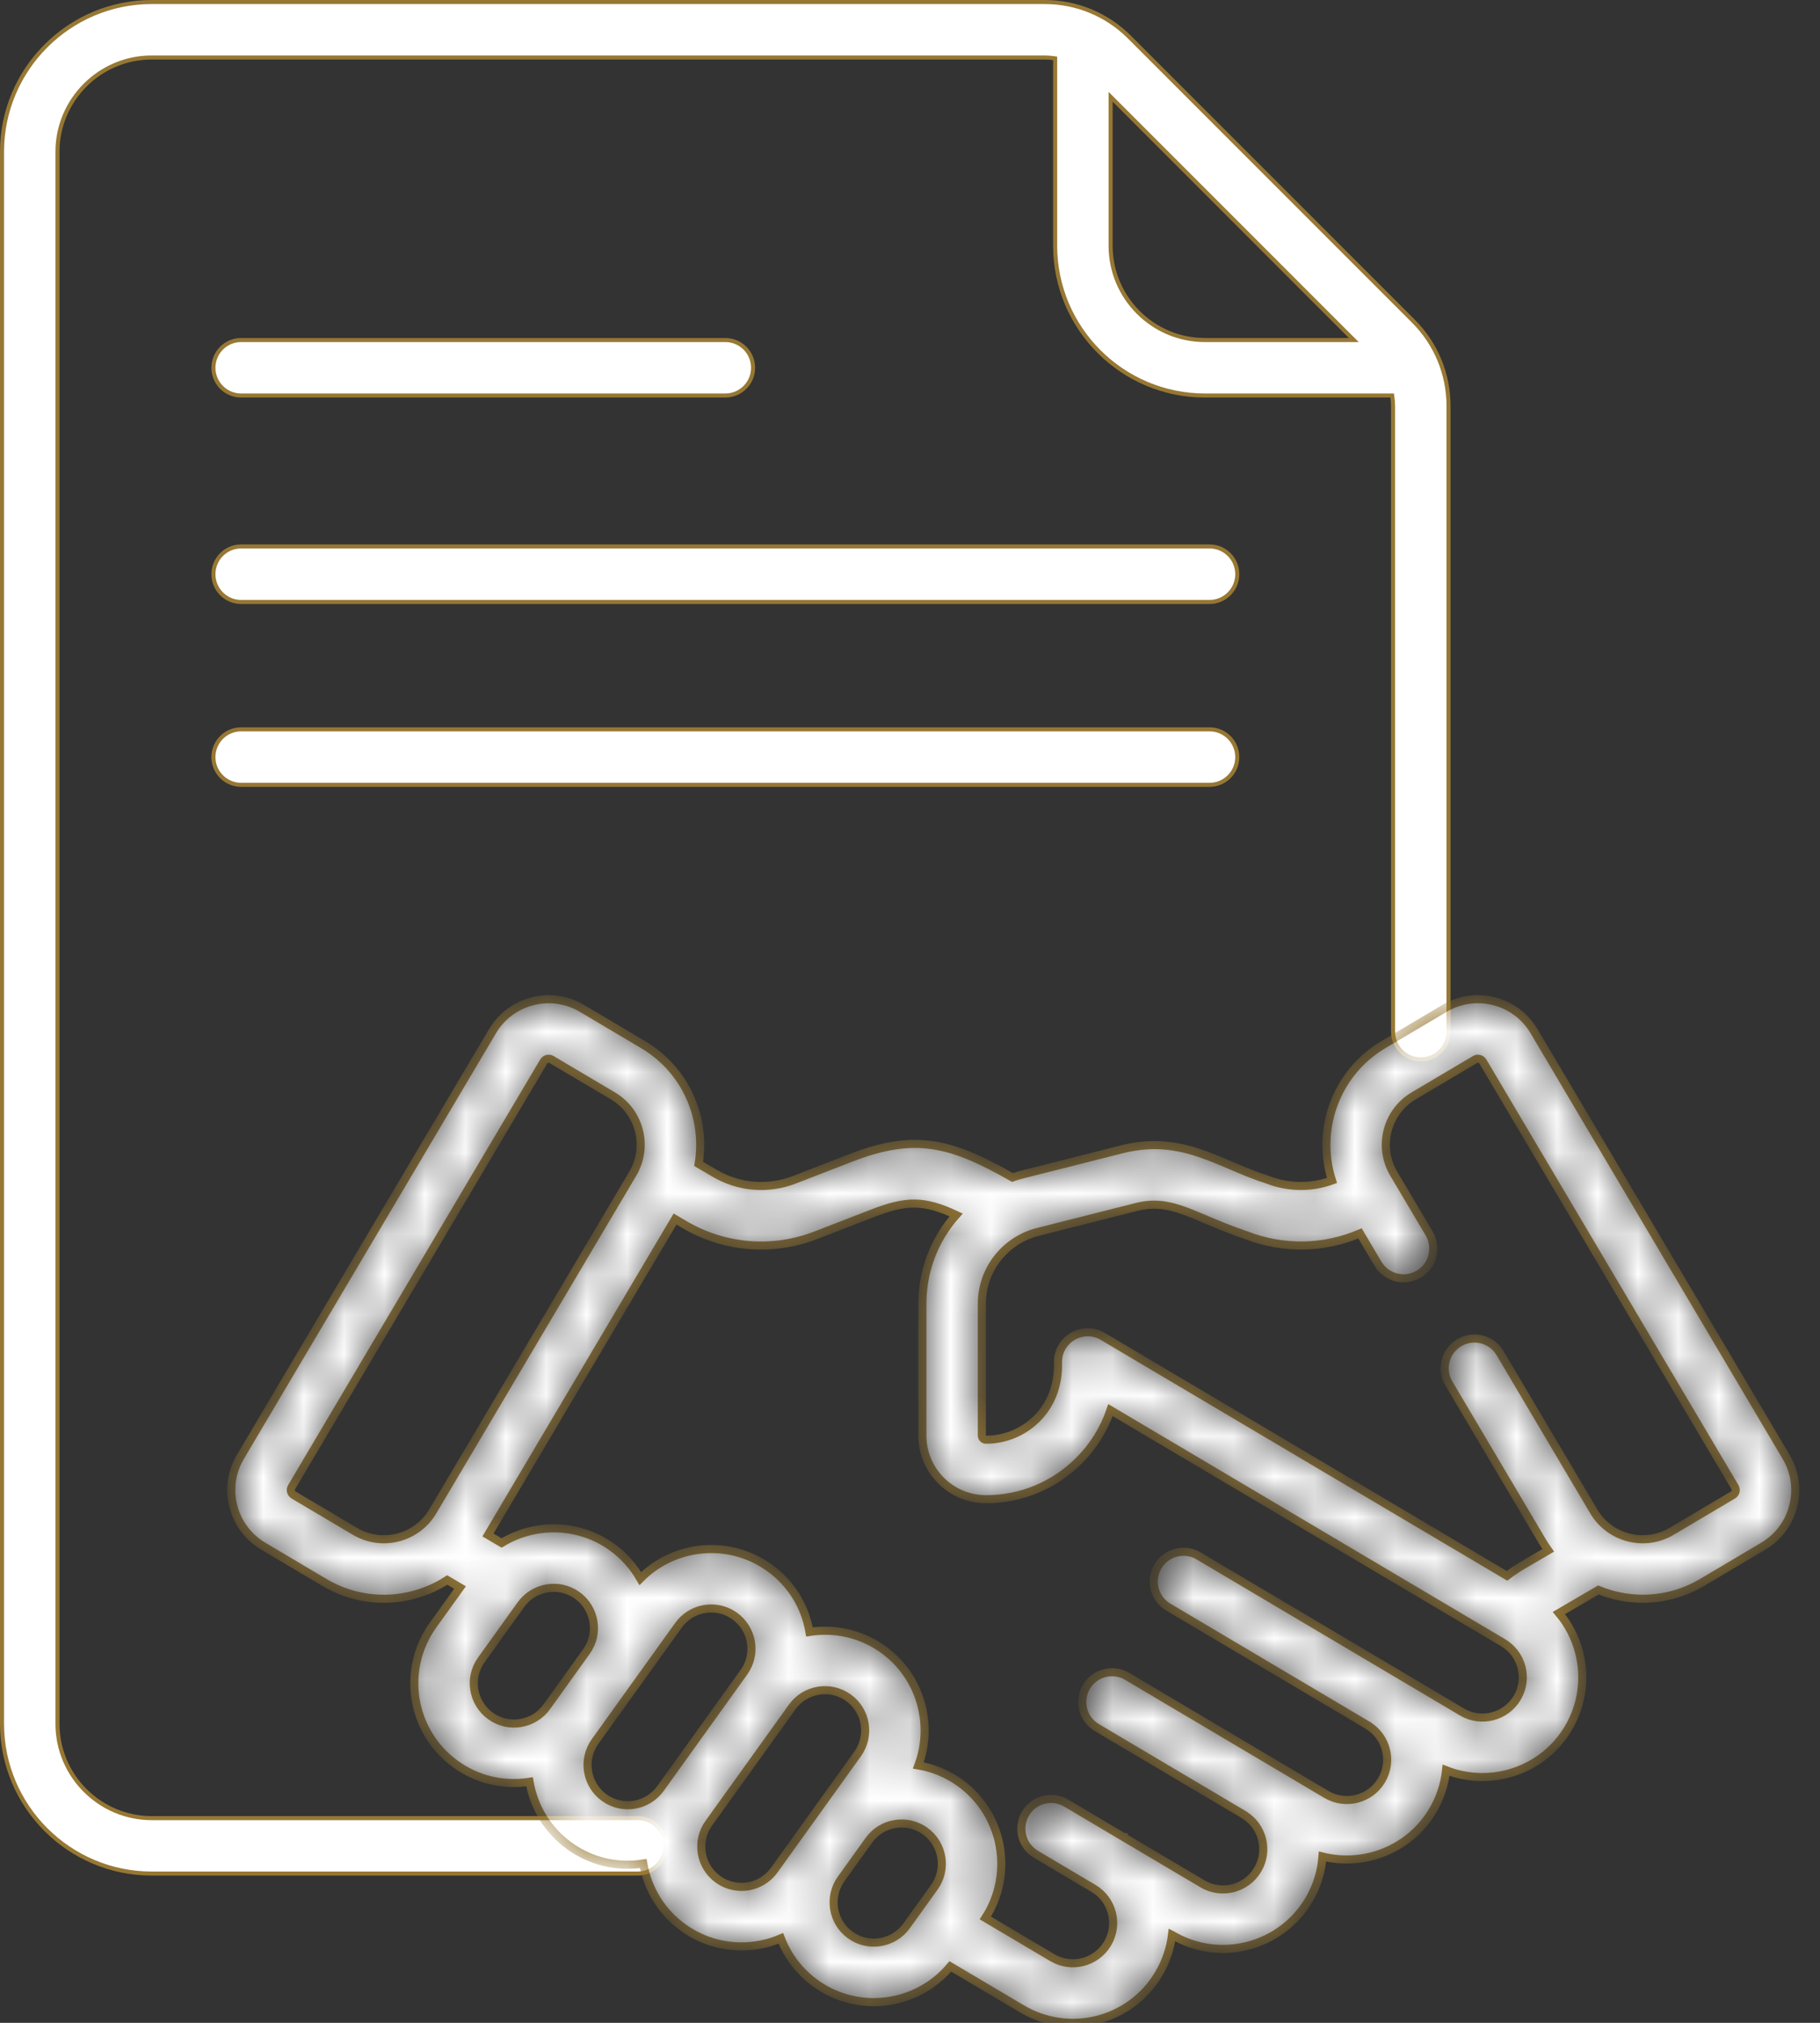
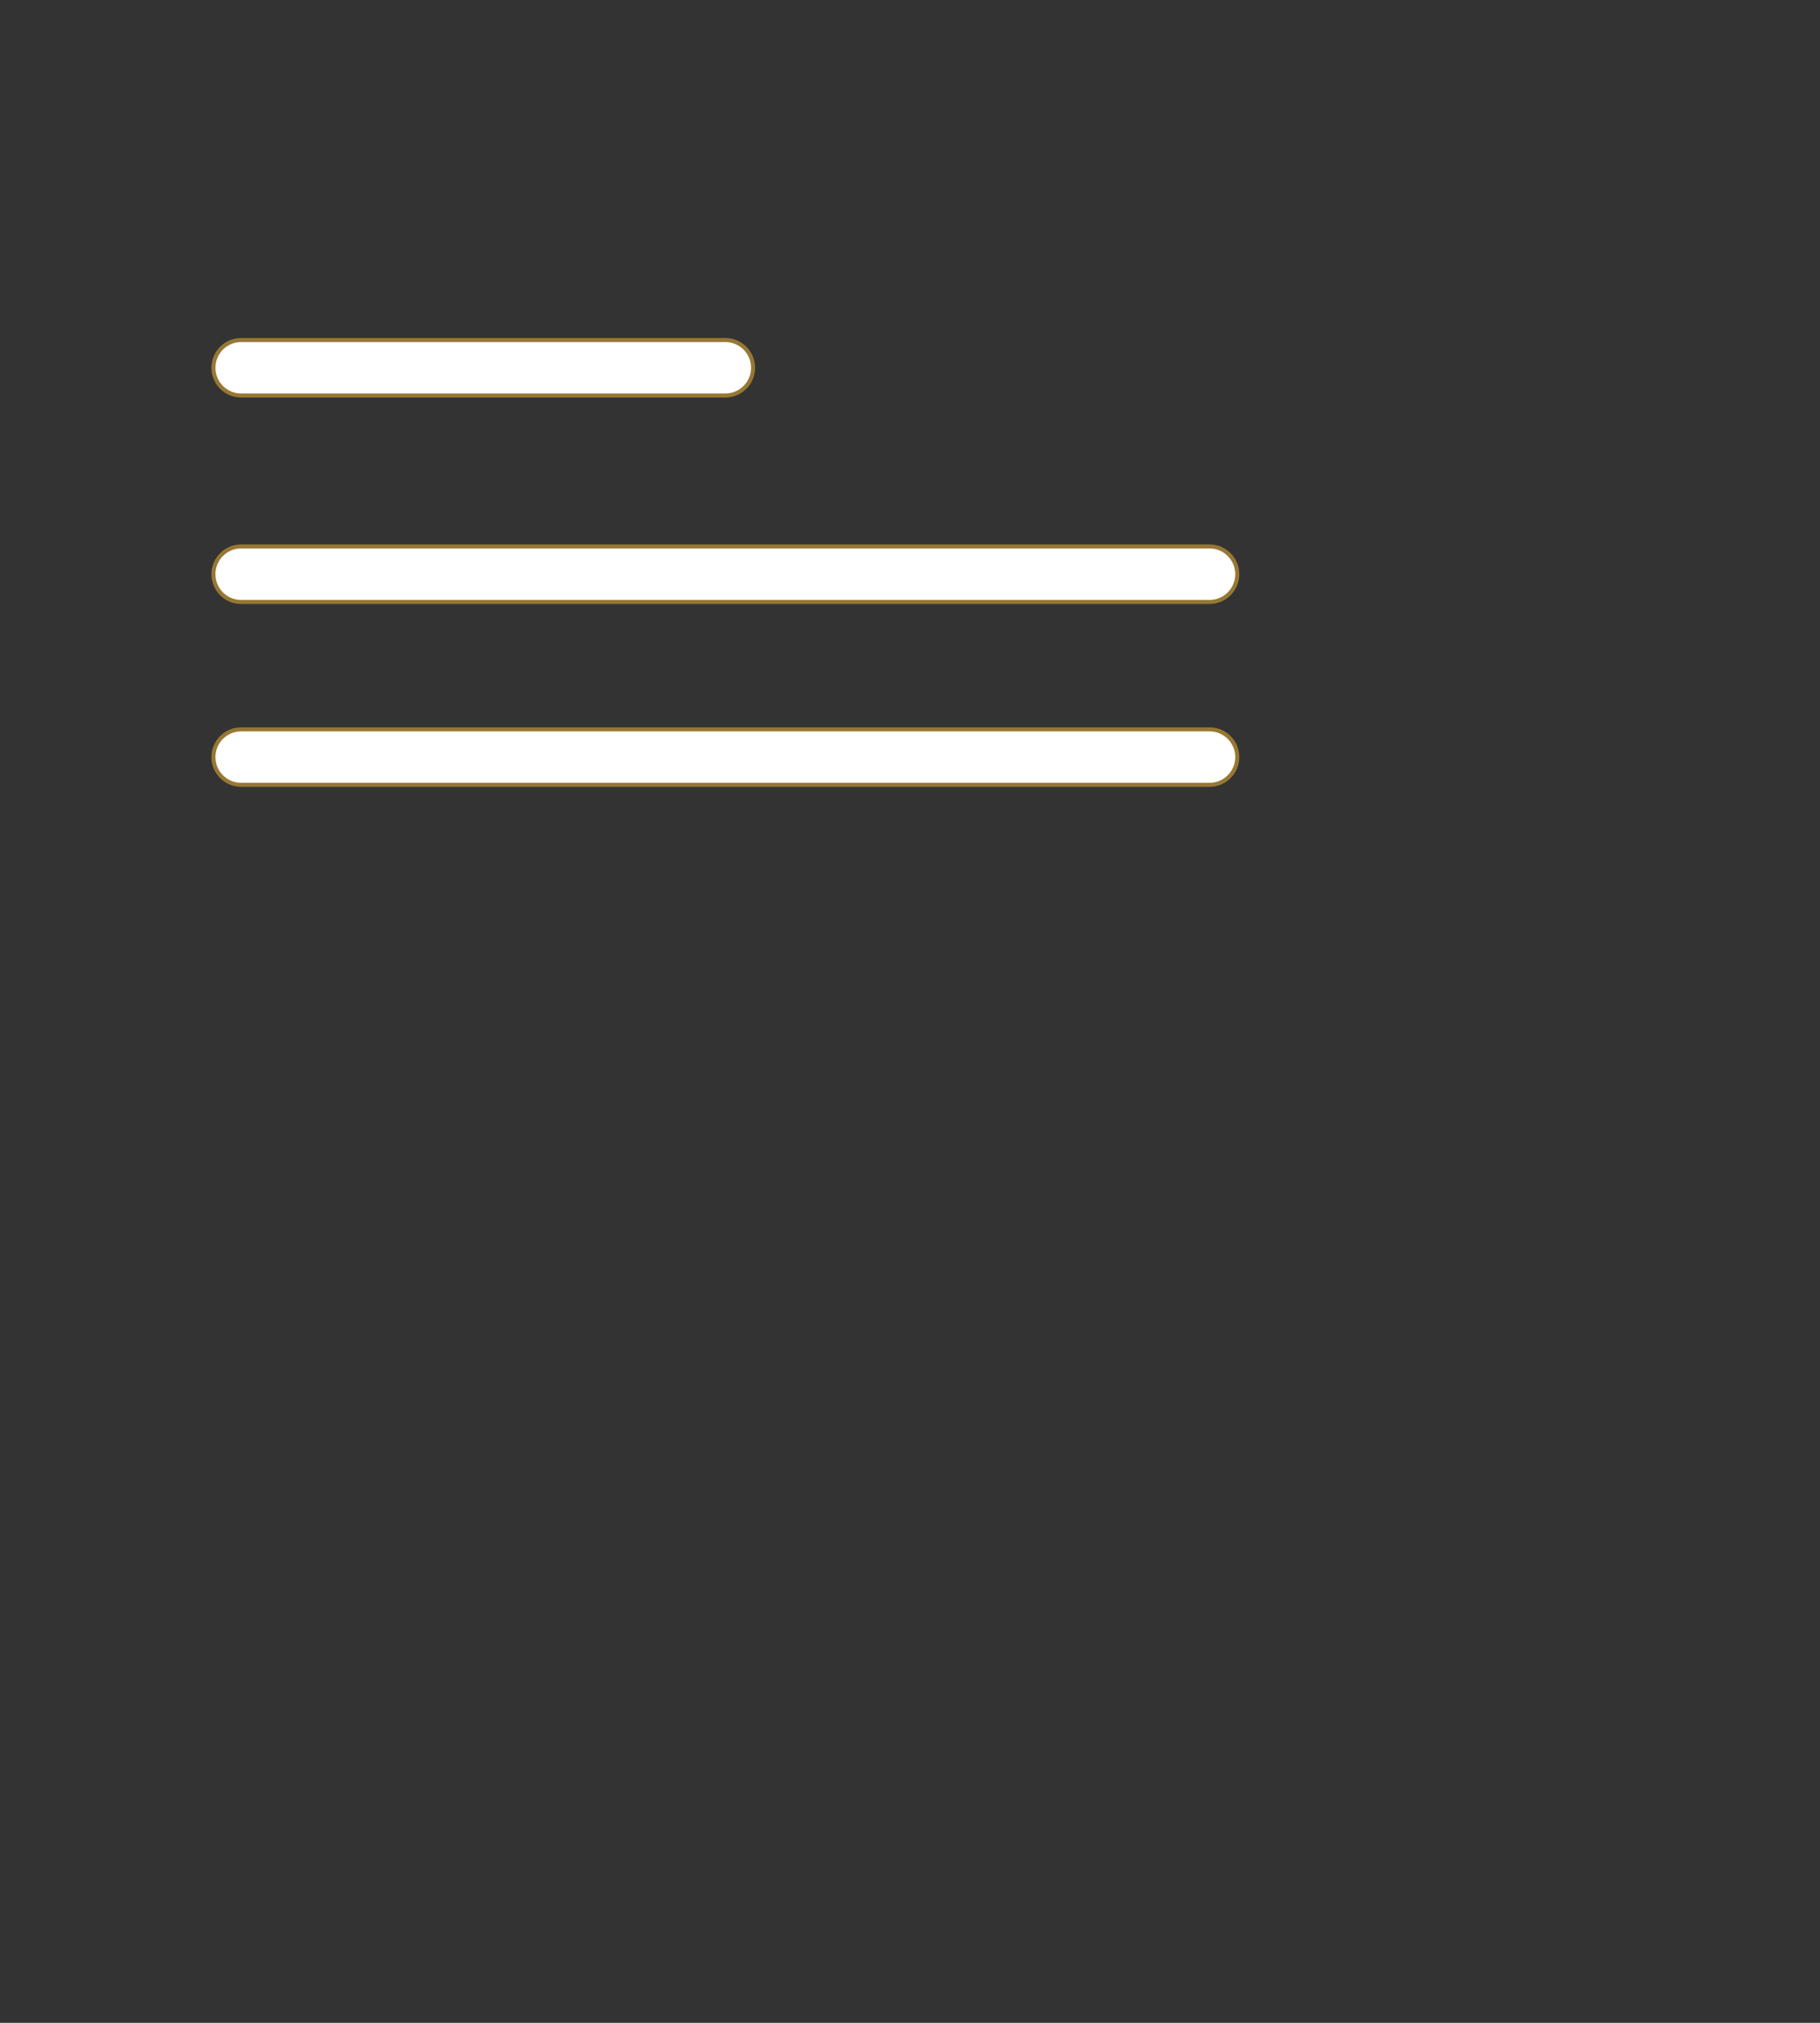
<svg xmlns="http://www.w3.org/2000/svg" width="45" height="50" viewBox="0 0 45 50" fill="none">
  <rect x="0" y="0" width="45" height="50" fill="#333333" stroke="none" />
  <path d="M5.962 13.507H29.906C30.285 13.507 30.592 13.814 30.592 14.193C30.592 14.572 30.285 14.879 29.907 14.879H5.962C5.583 14.879 5.277 14.572 5.277 14.193C5.277 13.814 5.583 13.507 5.962 13.507Z" fill="white" stroke="#977833" stroke-width="0.1" />
  <path d="M17.934 9.776H5.962C5.583 9.776 5.277 9.469 5.277 9.091C5.277 8.712 5.583 8.405 5.962 8.405H17.934C18.313 8.405 18.62 8.712 18.62 9.091C18.62 9.469 18.313 9.776 17.934 9.776Z" fill="white" stroke="#977833" stroke-width="0.1" />
  <path d="M5.962 18.028H29.906C30.285 18.028 30.592 18.335 30.592 18.714C30.592 19.092 30.285 19.399 29.907 19.399H5.962C5.583 19.399 5.277 19.092 5.277 18.714C5.277 18.335 5.583 18.028 5.962 18.028Z" fill="white" stroke="#977833" stroke-width="0.1" />
-   <path d="M26.089 1.487V1.443L26.046 1.437C25.975 1.428 25.902 1.421 25.828 1.421H3.752C2.467 1.421 1.421 2.467 1.421 3.752V42.608C1.421 43.894 2.467 44.94 3.752 44.94H15.764C16.143 44.94 16.45 45.246 16.45 45.625C16.45 46.004 16.143 46.31 15.764 46.31H3.752C1.711 46.31 0.05 44.65 0.05 42.608V3.752C0.05 1.711 1.711 0.05 3.752 0.05H25.828C26.621 0.05 27.367 0.359 27.928 0.92L34.945 7.937C35.506 8.498 35.815 9.244 35.815 10.037V25.5C35.815 25.879 35.508 26.186 35.13 26.186C34.751 26.186 34.444 25.879 34.444 25.5V10.037C34.444 9.963 34.437 9.89 34.428 9.82L34.422 9.776H34.378H29.791C27.75 9.776 26.089 8.116 26.089 6.074V1.487ZM33.354 8.405H33.474L33.389 8.32L27.545 2.476L27.46 2.391V2.511V6.074C27.46 7.36 28.506 8.405 29.791 8.405H33.354Z" fill="white" stroke="#977833" stroke-width="0.1" />
  <mask id="path-5-inside-1_1037_415" fill="white">
-     <path d="M44.162 36.009L37.93 25.489C37.476 24.722 36.487 24.469 35.72 24.923L34.204 25.821C33.028 26.518 32.53 27.929 32.934 29.179C32.423 29.364 31.863 29.361 31.348 29.162C30.151 28.785 29.241 28.028 27.738 28.408C25.186 29.058 25.264 29.025 25.033 29.104C23.539 28.254 22.641 28 21.055 28.614L19.641 29.161C18.986 29.414 18.265 29.354 17.66 28.995L17.274 28.768C17.462 27.64 16.962 26.449 15.903 25.822C15.903 25.822 15.903 25.822 15.903 25.822L14.387 24.924C13.622 24.47 12.63 24.724 12.177 25.489L5.944 36.009C5.49 36.776 5.743 37.764 6.51 38.219L8.026 39.117C8.485 39.389 8.989 39.518 9.487 39.518C10.042 39.518 10.59 39.357 11.058 39.054L11.374 39.24L10.707 40.169C9.912 41.276 10.165 42.816 11.272 43.611C11.784 43.979 12.428 44.146 13.093 44.042C13.198 44.659 13.536 45.237 14.084 45.63C14.598 45.999 15.239 46.167 15.905 46.062C16.011 46.679 16.349 47.256 16.896 47.648C17.631 48.176 18.546 48.237 19.307 47.912C19.474 48.345 19.764 48.736 20.168 49.026C21.224 49.784 22.677 49.586 23.497 48.605L25.27 49.655C26.442 50.349 27.954 49.963 28.649 48.79C28.827 48.49 28.938 48.163 28.978 47.827L28.982 47.829C30.152 48.522 31.668 48.134 32.361 46.964C32.562 46.625 32.672 46.258 32.699 45.889C33.731 46.148 34.855 45.715 35.424 44.754C35.611 44.439 35.719 44.099 35.755 43.756C36.861 44.19 38.153 43.77 38.778 42.717C39.113 42.15 39.208 41.486 39.045 40.847C38.952 40.482 38.78 40.151 38.544 39.871L39.521 39.3C40.347 39.639 41.29 39.585 42.081 39.117L43.596 38.219C44.364 37.765 44.617 36.776 44.162 36.009ZM8.776 37.851L7.26 36.953C7.193 36.913 7.17 36.826 7.21 36.759L13.443 26.239C13.483 26.171 13.57 26.149 13.637 26.189L15.153 27.087C15.826 27.486 16.037 28.35 15.645 29.011L10.7 37.359C10.305 38.025 9.442 38.246 8.776 37.851ZM12.13 42.416C11.683 42.095 11.581 41.474 11.902 41.027L12.882 39.661C13.195 39.226 13.817 39.107 14.271 39.434C14.717 39.754 14.819 40.376 14.499 40.822L13.519 42.188C13.199 42.634 12.575 42.736 12.13 42.416ZM14.942 44.435C14.496 44.115 14.394 43.492 14.714 43.046L15.694 41.68C15.694 41.68 15.694 41.68 15.694 41.68C15.694 41.68 15.694 41.68 15.694 41.68L16.776 40.173C16.931 39.957 17.161 39.814 17.423 39.771C17.478 39.763 17.532 39.758 17.587 39.758C17.793 39.758 17.994 39.822 18.165 39.945C18.381 40.1 18.524 40.33 18.567 40.592C18.61 40.855 18.548 41.118 18.393 41.334L16.331 44.207C16.01 44.654 15.389 44.756 14.942 44.435ZM17.754 46.453C17.308 46.134 17.206 45.511 17.525 45.065C17.525 45.065 17.526 45.065 17.526 45.065L19.588 42.192C19.908 41.746 20.531 41.644 20.977 41.964C21.423 42.284 21.525 42.907 21.205 43.353L20.289 44.629C20.289 44.629 20.289 44.629 20.289 44.629L19.143 46.225C18.823 46.671 18.2 46.774 17.754 46.453ZM21.026 47.831C20.58 47.511 20.478 46.889 20.797 46.443L21.484 45.487C21.803 45.041 22.427 44.939 22.872 45.259C23.318 45.579 23.421 46.202 23.101 46.648L22.415 47.603C22.095 48.049 21.471 48.151 21.026 47.831ZM37.512 41.967C37.232 42.439 36.62 42.596 36.148 42.316C35.348 41.842 30.188 38.785 29.637 38.459C29.288 38.252 28.837 38.367 28.63 38.717C28.423 39.066 28.538 39.517 28.887 39.724L33.81 42.64L33.81 42.641C34.282 42.92 34.44 43.53 34.159 44.005C33.879 44.477 33.267 44.634 32.795 44.354C30.974 43.275 29.496 42.4 27.87 41.436C27.52 41.229 27.069 41.345 26.862 41.694C26.655 42.044 26.77 42.495 27.12 42.702L30.747 44.85L30.747 44.851C31.22 45.132 31.376 45.741 31.096 46.215C30.816 46.687 30.204 46.844 29.732 46.564L27.785 45.411C27.785 45.411 27.785 45.411 27.785 45.41C27.784 45.41 27.784 45.41 27.784 45.41L26.364 44.569C26.014 44.361 25.563 44.477 25.356 44.826C25.149 45.176 25.264 45.627 25.614 45.834L27.034 46.676C27.035 46.676 27.035 46.676 27.035 46.676C27.508 46.956 27.665 47.566 27.384 48.04C27.104 48.513 26.492 48.669 26.02 48.389L24.363 47.408C25.073 46.312 24.803 44.834 23.73 44.064C23.416 43.838 23.065 43.698 22.706 43.637C23.087 42.62 22.759 41.432 21.835 40.769C21.288 40.376 20.633 40.241 20.015 40.338C19.905 39.695 19.553 39.131 19.023 38.751C18.025 38.034 16.669 38.172 15.832 39.019C15.661 38.721 15.426 38.452 15.129 38.239C14.3 37.644 13.223 37.638 12.402 38.139L12.065 37.941L16.691 30.132L16.912 30.262C17.884 30.838 19.071 30.958 20.171 30.533L21.585 29.986C22.394 29.674 22.84 29.653 23.641 30.031C23.117 30.619 22.806 31.392 22.806 32.224V35.485C22.806 36.351 23.51 37.056 24.376 37.057H24.378C25.246 37.057 26.062 36.719 26.677 36.105C27.035 35.748 27.299 35.321 27.457 34.855C28.407 35.418 36.253 40.064 37.163 40.603C37.392 40.739 37.554 40.955 37.62 41.213C37.686 41.47 37.648 41.738 37.512 41.967ZM42.847 36.953L41.331 37.851C40.665 38.246 39.801 38.025 39.407 37.359L37.089 33.446C36.882 33.097 36.431 32.981 36.081 33.188C35.732 33.395 35.616 33.846 35.823 34.196L38.141 38.109C38.185 38.182 38.232 38.252 38.281 38.321L37.637 38.697C37.507 38.774 37.381 38.859 37.261 38.951L27.269 33.034C26.779 32.744 26.159 33.097 26.159 33.667C26.151 33.711 26.235 34.467 25.637 35.065C25.3 35.401 24.853 35.586 24.378 35.586C24.378 35.586 24.377 35.586 24.377 35.586C24.322 35.586 24.277 35.54 24.277 35.485V32.224C24.277 31.372 24.863 30.653 25.656 30.452L28.099 29.834C28.985 29.61 29.486 30.083 30.814 30.532C31.735 30.889 32.737 30.867 33.626 30.487L34.07 31.236C34.277 31.586 34.728 31.701 35.078 31.494C35.427 31.288 35.543 30.836 35.336 30.487L34.461 29.011C34.066 28.343 34.286 27.483 34.954 27.087L36.47 26.189C36.536 26.149 36.623 26.17 36.664 26.239L42.897 36.758C42.937 36.826 42.915 36.913 42.847 36.953Z" />
-   </mask>
-   <path d="M44.162 36.009L37.93 25.489C37.476 24.722 36.487 24.469 35.72 24.923L34.204 25.821C33.028 26.518 32.53 27.929 32.934 29.179C32.423 29.364 31.863 29.361 31.348 29.162C30.151 28.785 29.241 28.028 27.738 28.408C25.186 29.058 25.264 29.025 25.033 29.104C23.539 28.254 22.641 28 21.055 28.614L19.641 29.161C18.986 29.414 18.265 29.354 17.66 28.995L17.274 28.768C17.462 27.64 16.962 26.449 15.903 25.822C15.903 25.822 15.903 25.822 15.903 25.822L14.387 24.924C13.622 24.47 12.63 24.724 12.177 25.489L5.944 36.009C5.49 36.776 5.743 37.764 6.51 38.219L8.026 39.117C8.485 39.389 8.989 39.518 9.487 39.518C10.042 39.518 10.59 39.357 11.058 39.054L11.374 39.24L10.707 40.169C9.912 41.276 10.165 42.816 11.272 43.611C11.784 43.979 12.428 44.146 13.093 44.042C13.198 44.659 13.536 45.237 14.084 45.63C14.598 45.999 15.239 46.167 15.905 46.062C16.011 46.679 16.349 47.256 16.896 47.648C17.631 48.176 18.546 48.237 19.307 47.912C19.474 48.345 19.764 48.736 20.168 49.026C21.224 49.784 22.677 49.586 23.497 48.605L25.27 49.655C26.442 50.349 27.954 49.963 28.649 48.79C28.827 48.49 28.938 48.163 28.978 47.827L28.982 47.829C30.152 48.522 31.668 48.134 32.361 46.964C32.562 46.625 32.672 46.258 32.699 45.889C33.731 46.148 34.855 45.715 35.424 44.754C35.611 44.439 35.719 44.099 35.755 43.756C36.861 44.19 38.153 43.77 38.778 42.717C39.113 42.15 39.208 41.486 39.045 40.847C38.952 40.482 38.78 40.151 38.544 39.871L39.521 39.3C40.347 39.639 41.29 39.585 42.081 39.117L43.596 38.219C44.364 37.765 44.617 36.776 44.162 36.009ZM8.776 37.851L7.26 36.953C7.193 36.913 7.17 36.826 7.21 36.759L13.443 26.239C13.483 26.171 13.57 26.149 13.637 26.189L15.153 27.087C15.826 27.486 16.037 28.35 15.645 29.011L10.7 37.359C10.305 38.025 9.442 38.246 8.776 37.851ZM12.13 42.416C11.683 42.095 11.581 41.474 11.902 41.027L12.882 39.661C13.195 39.226 13.817 39.107 14.271 39.434C14.717 39.754 14.819 40.376 14.499 40.822L13.519 42.188C13.199 42.634 12.575 42.736 12.13 42.416ZM14.942 44.435C14.496 44.115 14.394 43.492 14.714 43.046L15.694 41.68C15.694 41.68 15.694 41.68 15.694 41.68C15.694 41.68 15.694 41.68 15.694 41.68L16.776 40.173C16.931 39.957 17.161 39.814 17.423 39.771C17.478 39.763 17.532 39.758 17.587 39.758C17.793 39.758 17.994 39.822 18.165 39.945C18.381 40.1 18.524 40.33 18.567 40.592C18.61 40.855 18.548 41.118 18.393 41.334L16.331 44.207C16.01 44.654 15.389 44.756 14.942 44.435ZM17.754 46.453C17.308 46.134 17.206 45.511 17.525 45.065C17.525 45.065 17.526 45.065 17.526 45.065L19.588 42.192C19.908 41.746 20.531 41.644 20.977 41.964C21.423 42.284 21.525 42.907 21.205 43.353L20.289 44.629C20.289 44.629 20.289 44.629 20.289 44.629L19.143 46.225C18.823 46.671 18.2 46.774 17.754 46.453ZM21.026 47.831C20.58 47.511 20.478 46.889 20.797 46.443L21.484 45.487C21.803 45.041 22.427 44.939 22.872 45.259C23.318 45.579 23.421 46.202 23.101 46.648L22.415 47.603C22.095 48.049 21.471 48.151 21.026 47.831ZM37.512 41.967C37.232 42.439 36.62 42.596 36.148 42.316C35.348 41.842 30.188 38.785 29.637 38.459C29.288 38.252 28.837 38.367 28.63 38.717C28.423 39.066 28.538 39.517 28.887 39.724L33.81 42.64L33.81 42.641C34.282 42.92 34.44 43.53 34.159 44.005C33.879 44.477 33.267 44.634 32.795 44.354C30.974 43.275 29.496 42.4 27.87 41.436C27.52 41.229 27.069 41.345 26.862 41.694C26.655 42.044 26.77 42.495 27.12 42.702L30.747 44.85L30.747 44.851C31.22 45.132 31.376 45.741 31.096 46.215C30.816 46.687 30.204 46.844 29.732 46.564L27.785 45.411C27.785 45.411 27.785 45.411 27.785 45.41C27.784 45.41 27.784 45.41 27.784 45.41L26.364 44.569C26.014 44.361 25.563 44.477 25.356 44.826C25.149 45.176 25.264 45.627 25.614 45.834L27.034 46.676C27.035 46.676 27.035 46.676 27.035 46.676C27.508 46.956 27.665 47.566 27.384 48.04C27.104 48.513 26.492 48.669 26.02 48.389L24.363 47.408C25.073 46.312 24.803 44.834 23.73 44.064C23.416 43.838 23.065 43.698 22.706 43.637C23.087 42.62 22.759 41.432 21.835 40.769C21.288 40.376 20.633 40.241 20.015 40.338C19.905 39.695 19.553 39.131 19.023 38.751C18.025 38.034 16.669 38.172 15.832 39.019C15.661 38.721 15.426 38.452 15.129 38.239C14.3 37.644 13.223 37.638 12.402 38.139L12.065 37.941L16.691 30.132L16.912 30.262C17.884 30.838 19.071 30.958 20.171 30.533L21.585 29.986C22.394 29.674 22.84 29.653 23.641 30.031C23.117 30.619 22.806 31.392 22.806 32.224V35.485C22.806 36.351 23.51 37.056 24.376 37.057H24.378C25.246 37.057 26.062 36.719 26.677 36.105C27.035 35.748 27.299 35.321 27.457 34.855C28.407 35.418 36.253 40.064 37.163 40.603C37.392 40.739 37.554 40.955 37.62 41.213C37.686 41.47 37.648 41.738 37.512 41.967ZM42.847 36.953L41.331 37.851C40.665 38.246 39.801 38.025 39.407 37.359L37.089 33.446C36.882 33.097 36.431 32.981 36.081 33.188C35.732 33.395 35.616 33.846 35.823 34.196L38.141 38.109C38.185 38.182 38.232 38.252 38.281 38.321L37.637 38.697C37.507 38.774 37.381 38.859 37.261 38.951L27.269 33.034C26.779 32.744 26.159 33.097 26.159 33.667C26.151 33.711 26.235 34.467 25.637 35.065C25.3 35.401 24.853 35.586 24.378 35.586C24.378 35.586 24.377 35.586 24.377 35.586C24.322 35.586 24.277 35.54 24.277 35.485V32.224C24.277 31.372 24.863 30.653 25.656 30.452L28.099 29.834C28.985 29.61 29.486 30.083 30.814 30.532C31.735 30.889 32.737 30.867 33.626 30.487L34.07 31.236C34.277 31.586 34.728 31.701 35.078 31.494C35.427 31.288 35.543 30.836 35.336 30.487L34.461 29.011C34.066 28.343 34.286 27.483 34.954 27.087L36.47 26.189C36.536 26.149 36.623 26.17 36.664 26.239L42.897 36.758C42.937 36.826 42.915 36.913 42.847 36.953Z" fill="white" stroke="#977833" stroke-width="0.2" mask="url(#path-5-inside-1_1037_415)" />
+     </mask>
</svg>